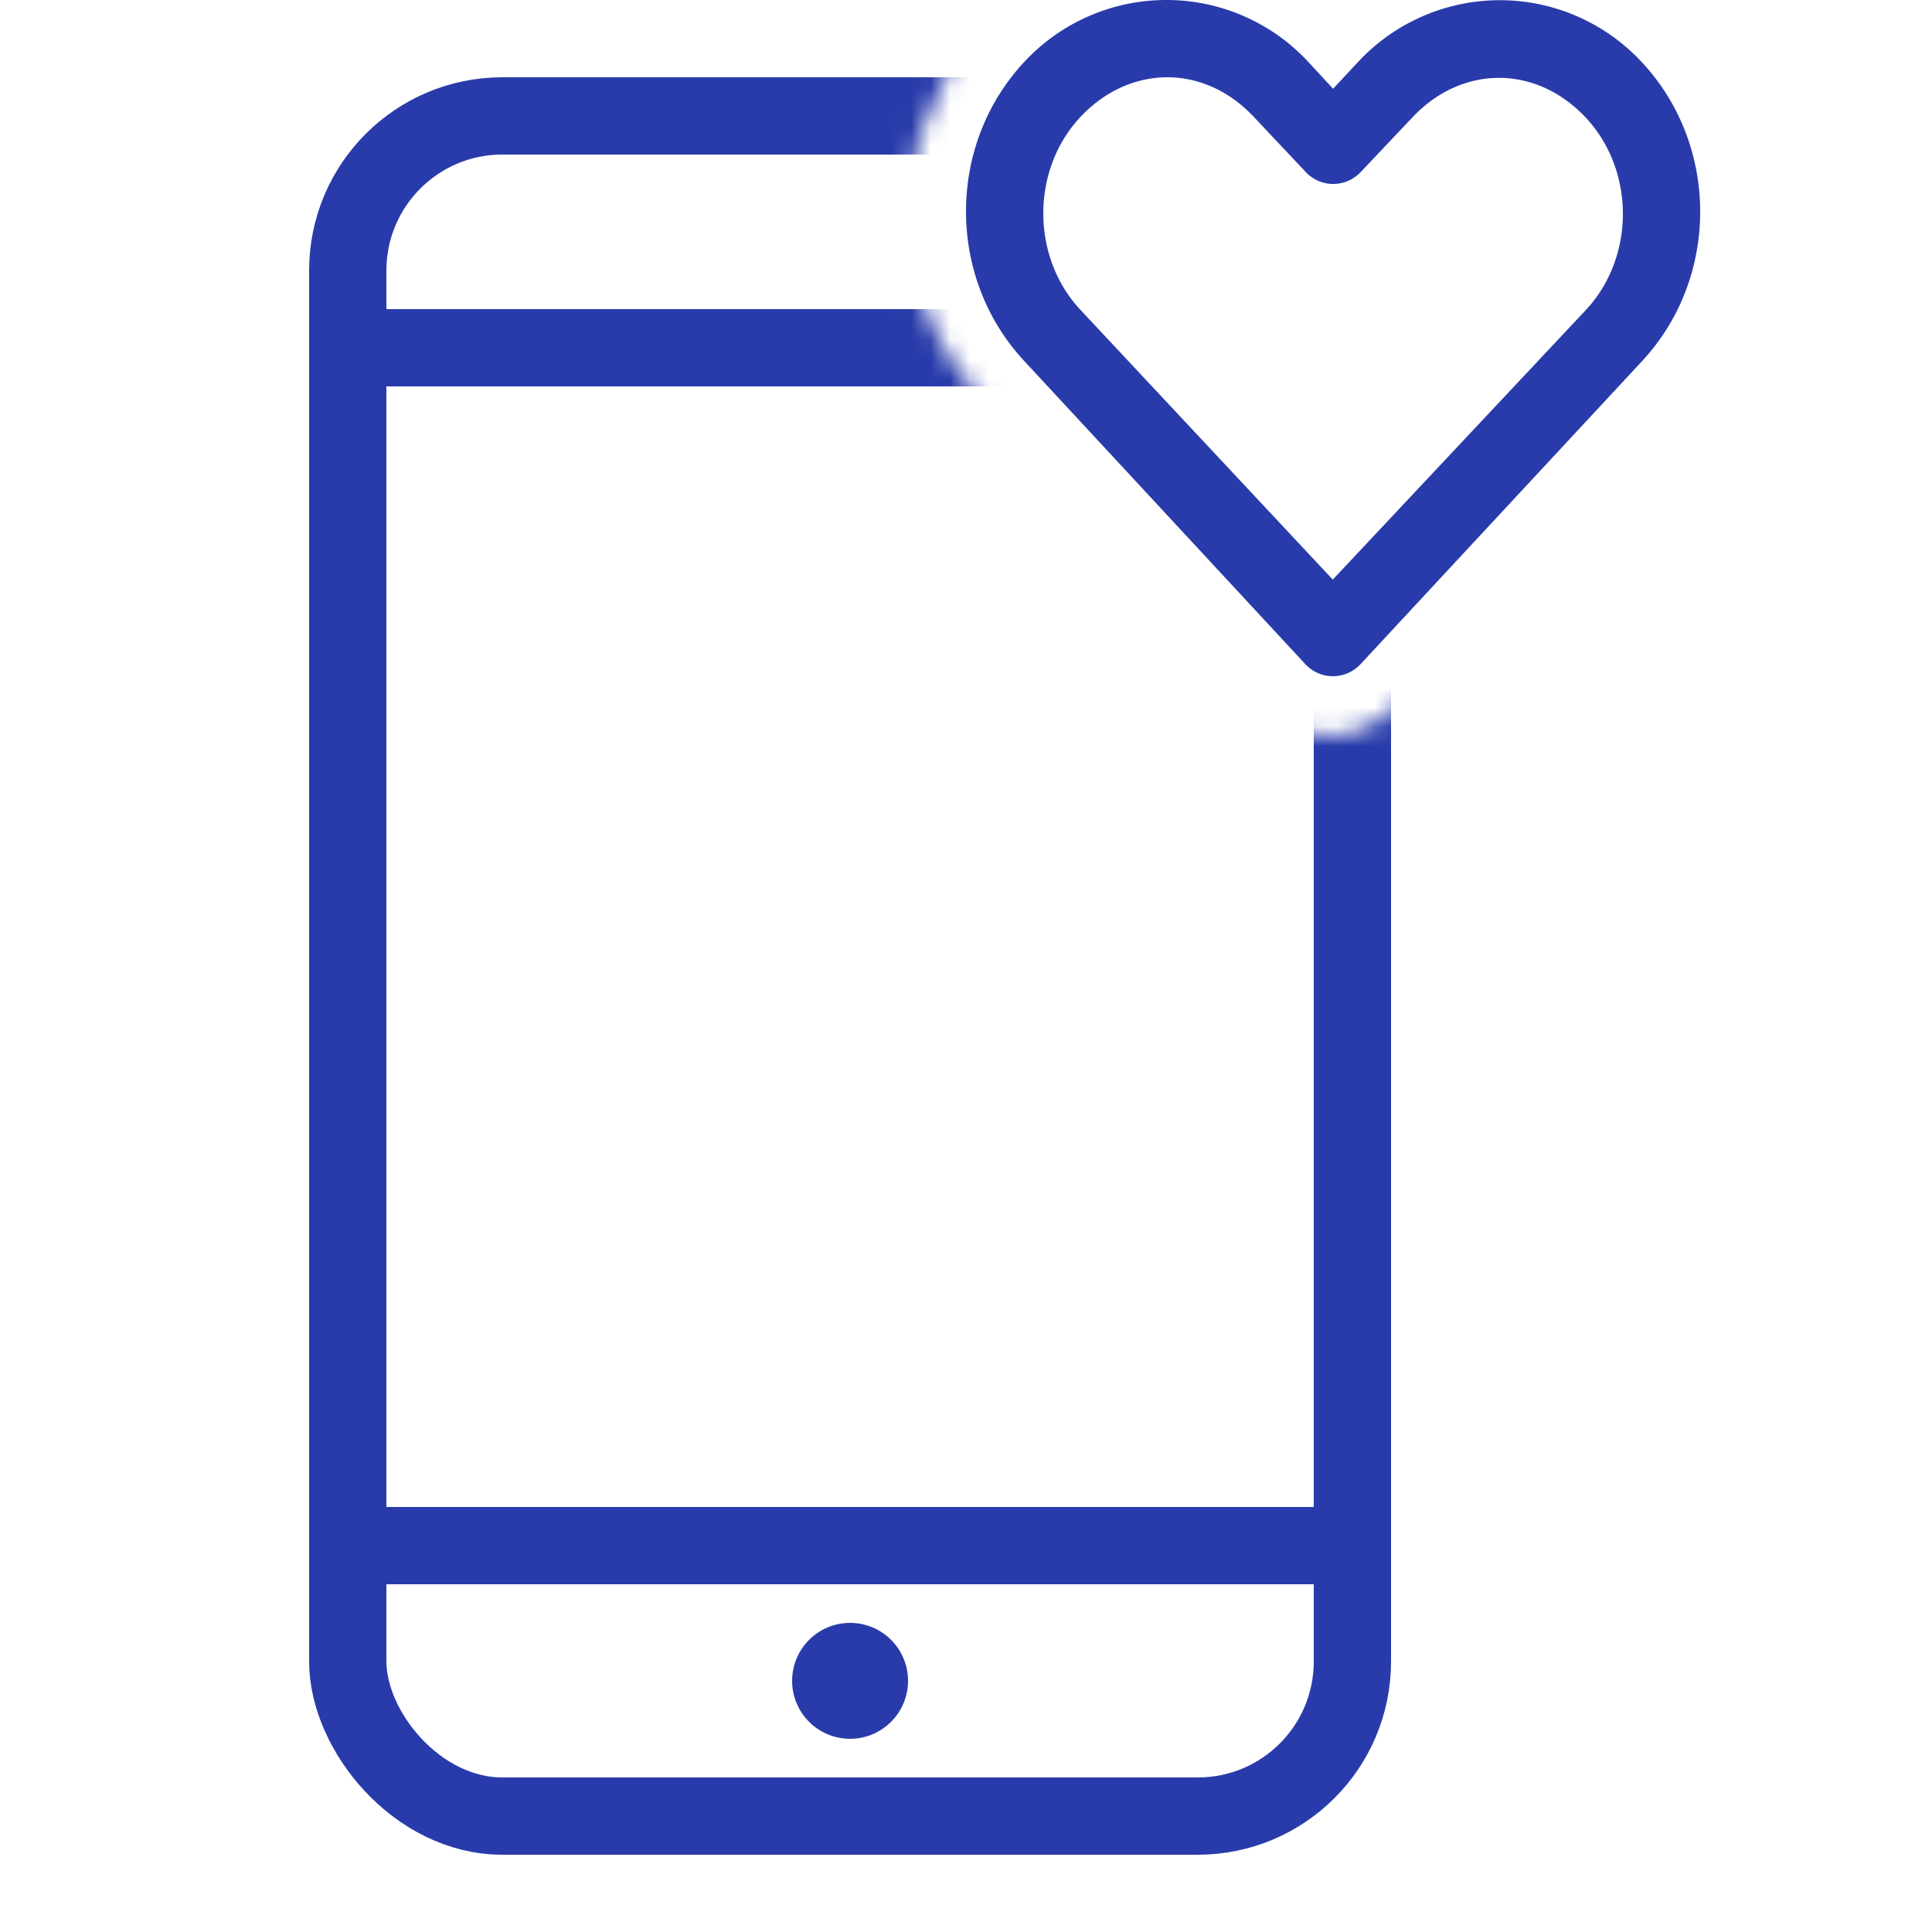
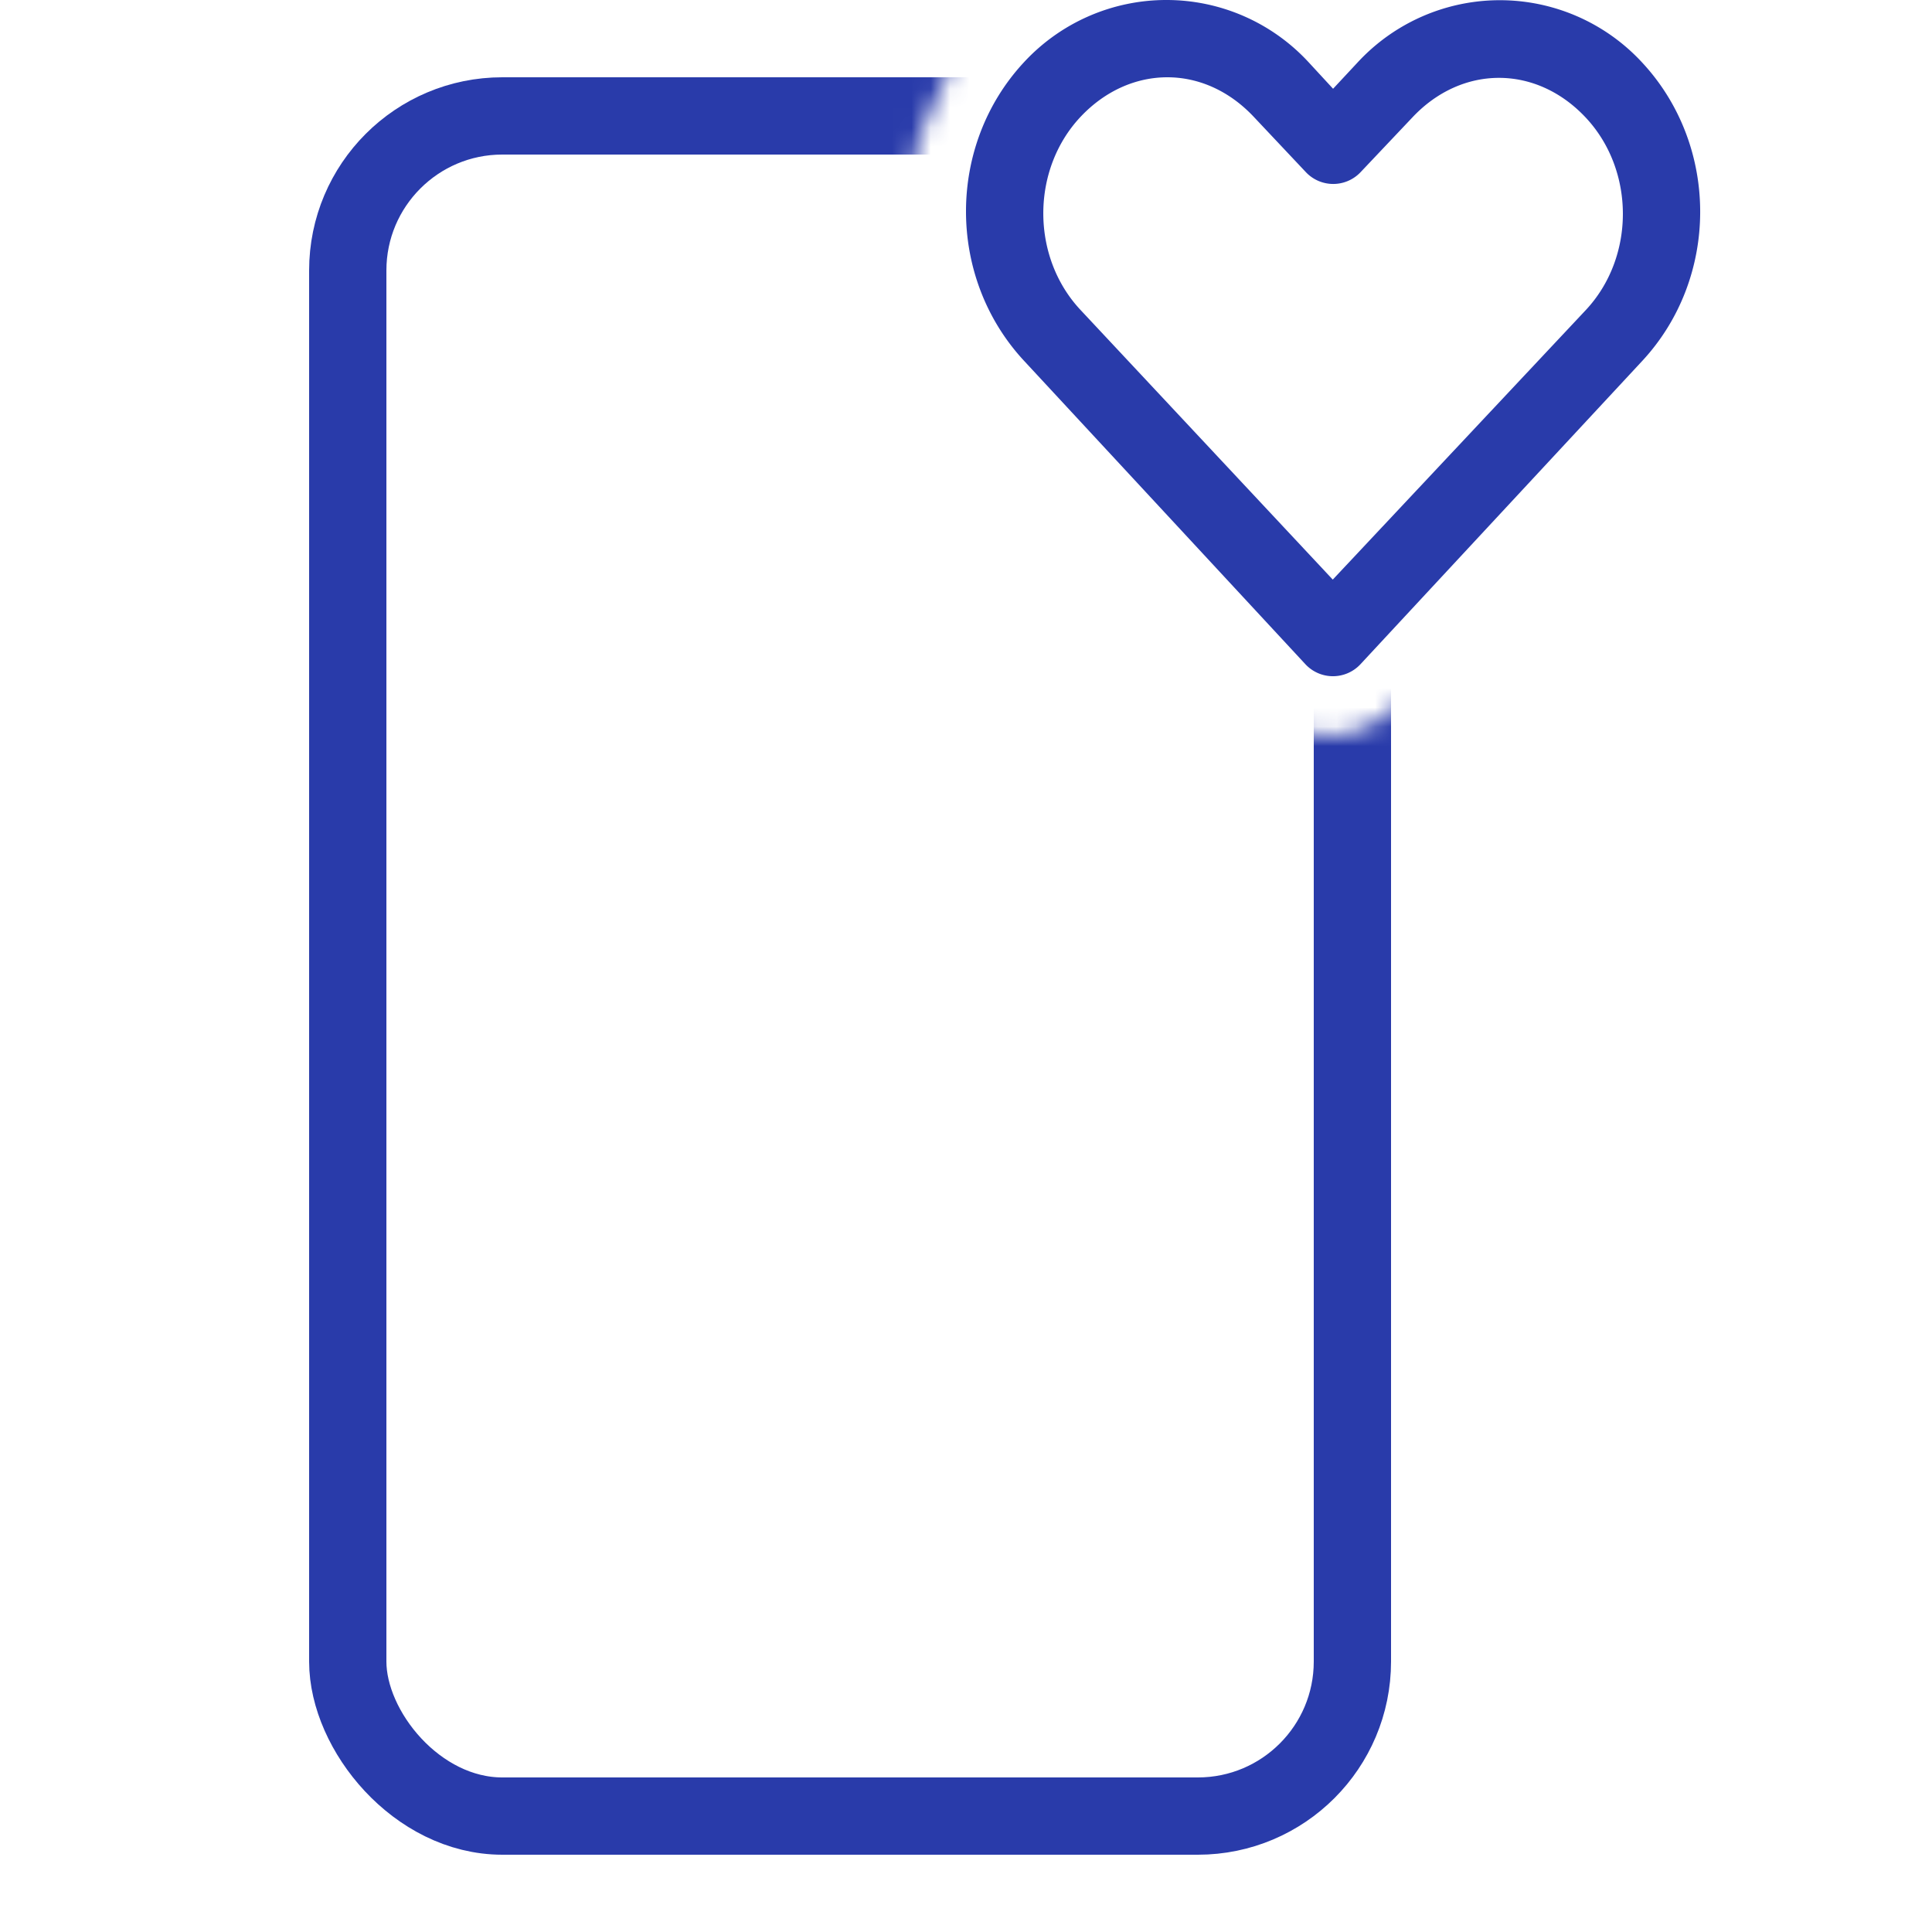
<svg xmlns="http://www.w3.org/2000/svg" xmlns:xlink="http://www.w3.org/1999/xlink" width="100" height="100">
  <defs>
    <path d="M34.944 3.885c-1.37 4.944-.383 9.424 2.964 13.441 3.346 4.018 7.887 8.87 13.62 14.559.82 1.7 2.11 2.702 3.873 3.007 1.761.305 3.433-.435 5.015-2.219v26.473l.91 33.4-.91 3.56-56.752-.335L0 87.835V3.665L3.078 0h33.607l-1.74 3.885z" id="a" />
  </defs>
  <g fill="none" fill-rule="evenodd">
    <g transform="translate(12.678 3.115)">
      <mask id="b" fill="#fff">
        <use xlink:href="#a" />
      </mask>
      <g mask="url(#b)">
        <g transform="translate(3.078 .666)">
          <rect stroke="#293BAA" stroke-width="4" x="2.244" y="2.219" width="52" height="88" rx="8" />
-           <path d="M3.844 14.22h51.122m-51.122 62h51.122" stroke="#293BAA" stroke-width="4" />
-           <circle fill="#293BAA" cx="28.244" cy="83.219" r="3" />
        </g>
      </g>
    </g>
    <path d="M60.375 0a10.036 10.036 0 00-7.378 3.225c-3.999 4.306-3.993 11.134 0 15.442L67.57 34.383a1.947 1.947 0 002.845 0c4.859-5.232 9.727-10.47 14.586-15.7 4-4.307 4-11.137 0-15.443a10.023 10.023 0 00-14.739 0L69 4.594l-1.263-1.369A10.007 10.007 0 0060.375 0zm.045 4c1.602 0 3.195.684 4.479 2.052l2.694 2.86a1.947 1.947 0 002.83 0l2.678-2.83c2.567-2.736 6.406-2.736 8.973 0 2.568 2.735 2.568 7.24 0 9.974L68.984 30 55.926 16.041c-2.566-2.74-2.567-7.254 0-9.99C57.21 4.685 58.817 4 60.42 4z" fill="#293BAA" fill-rule="nonzero" />
  </g>
</svg>